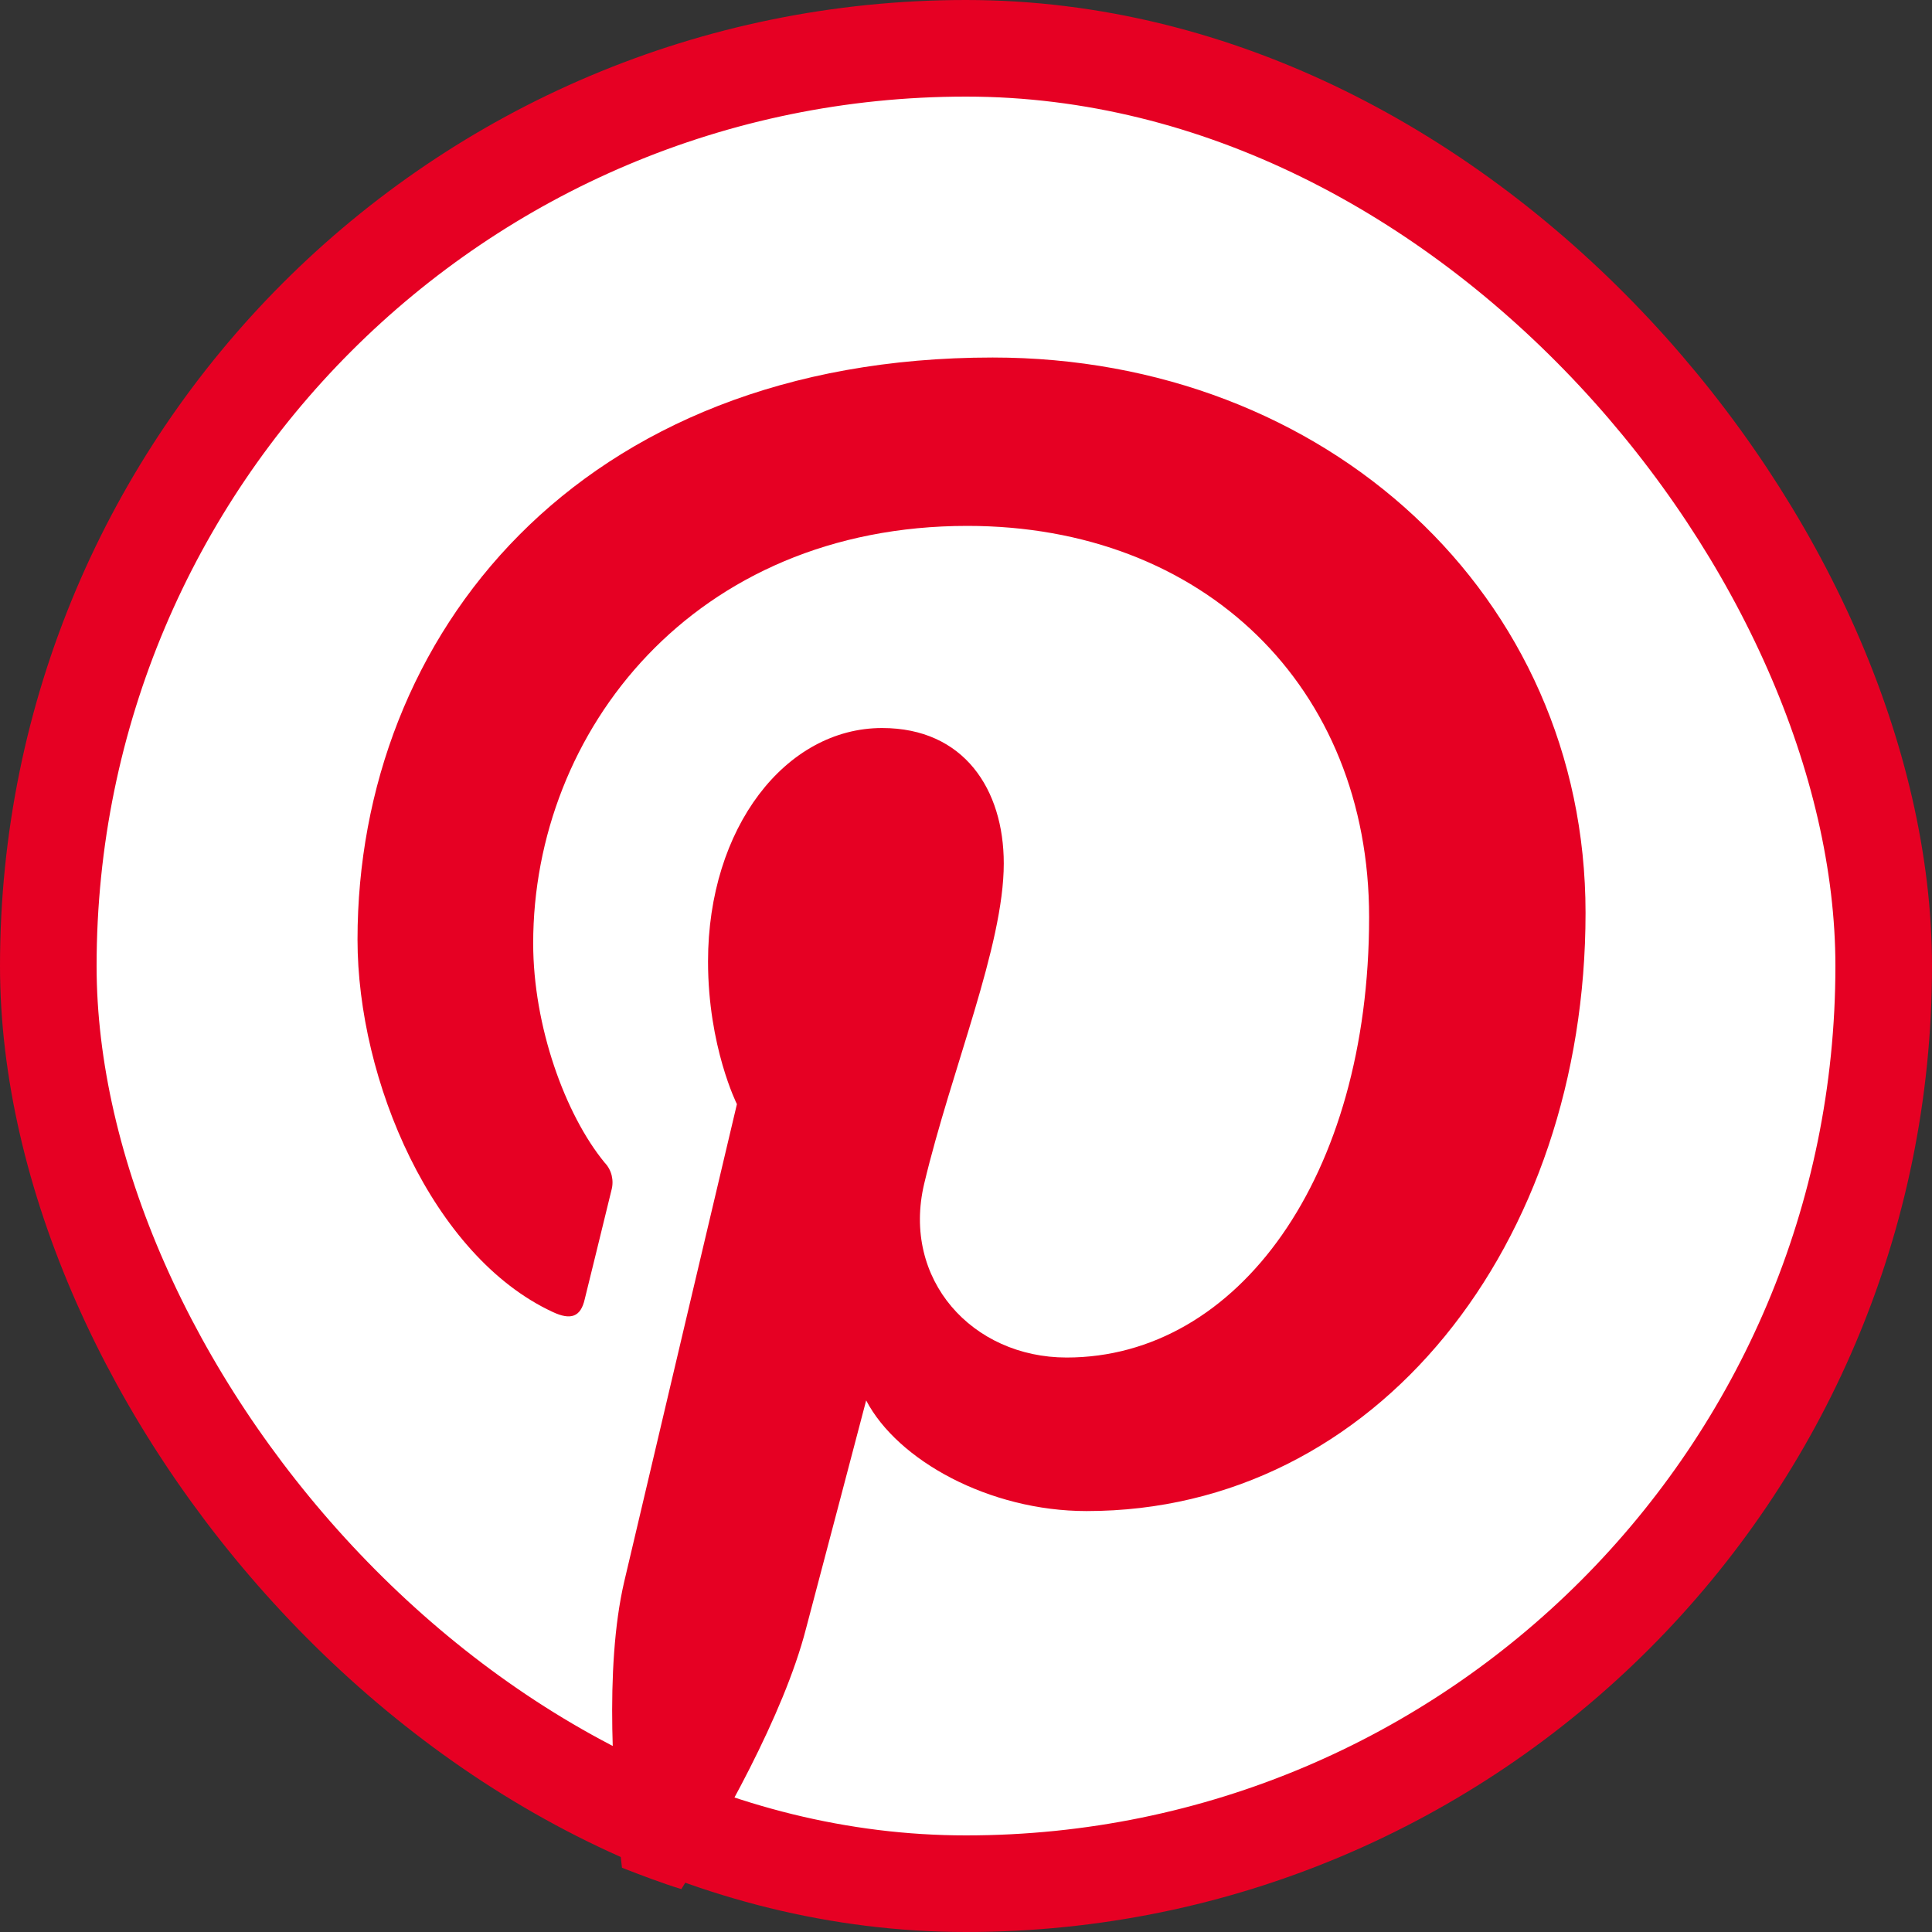
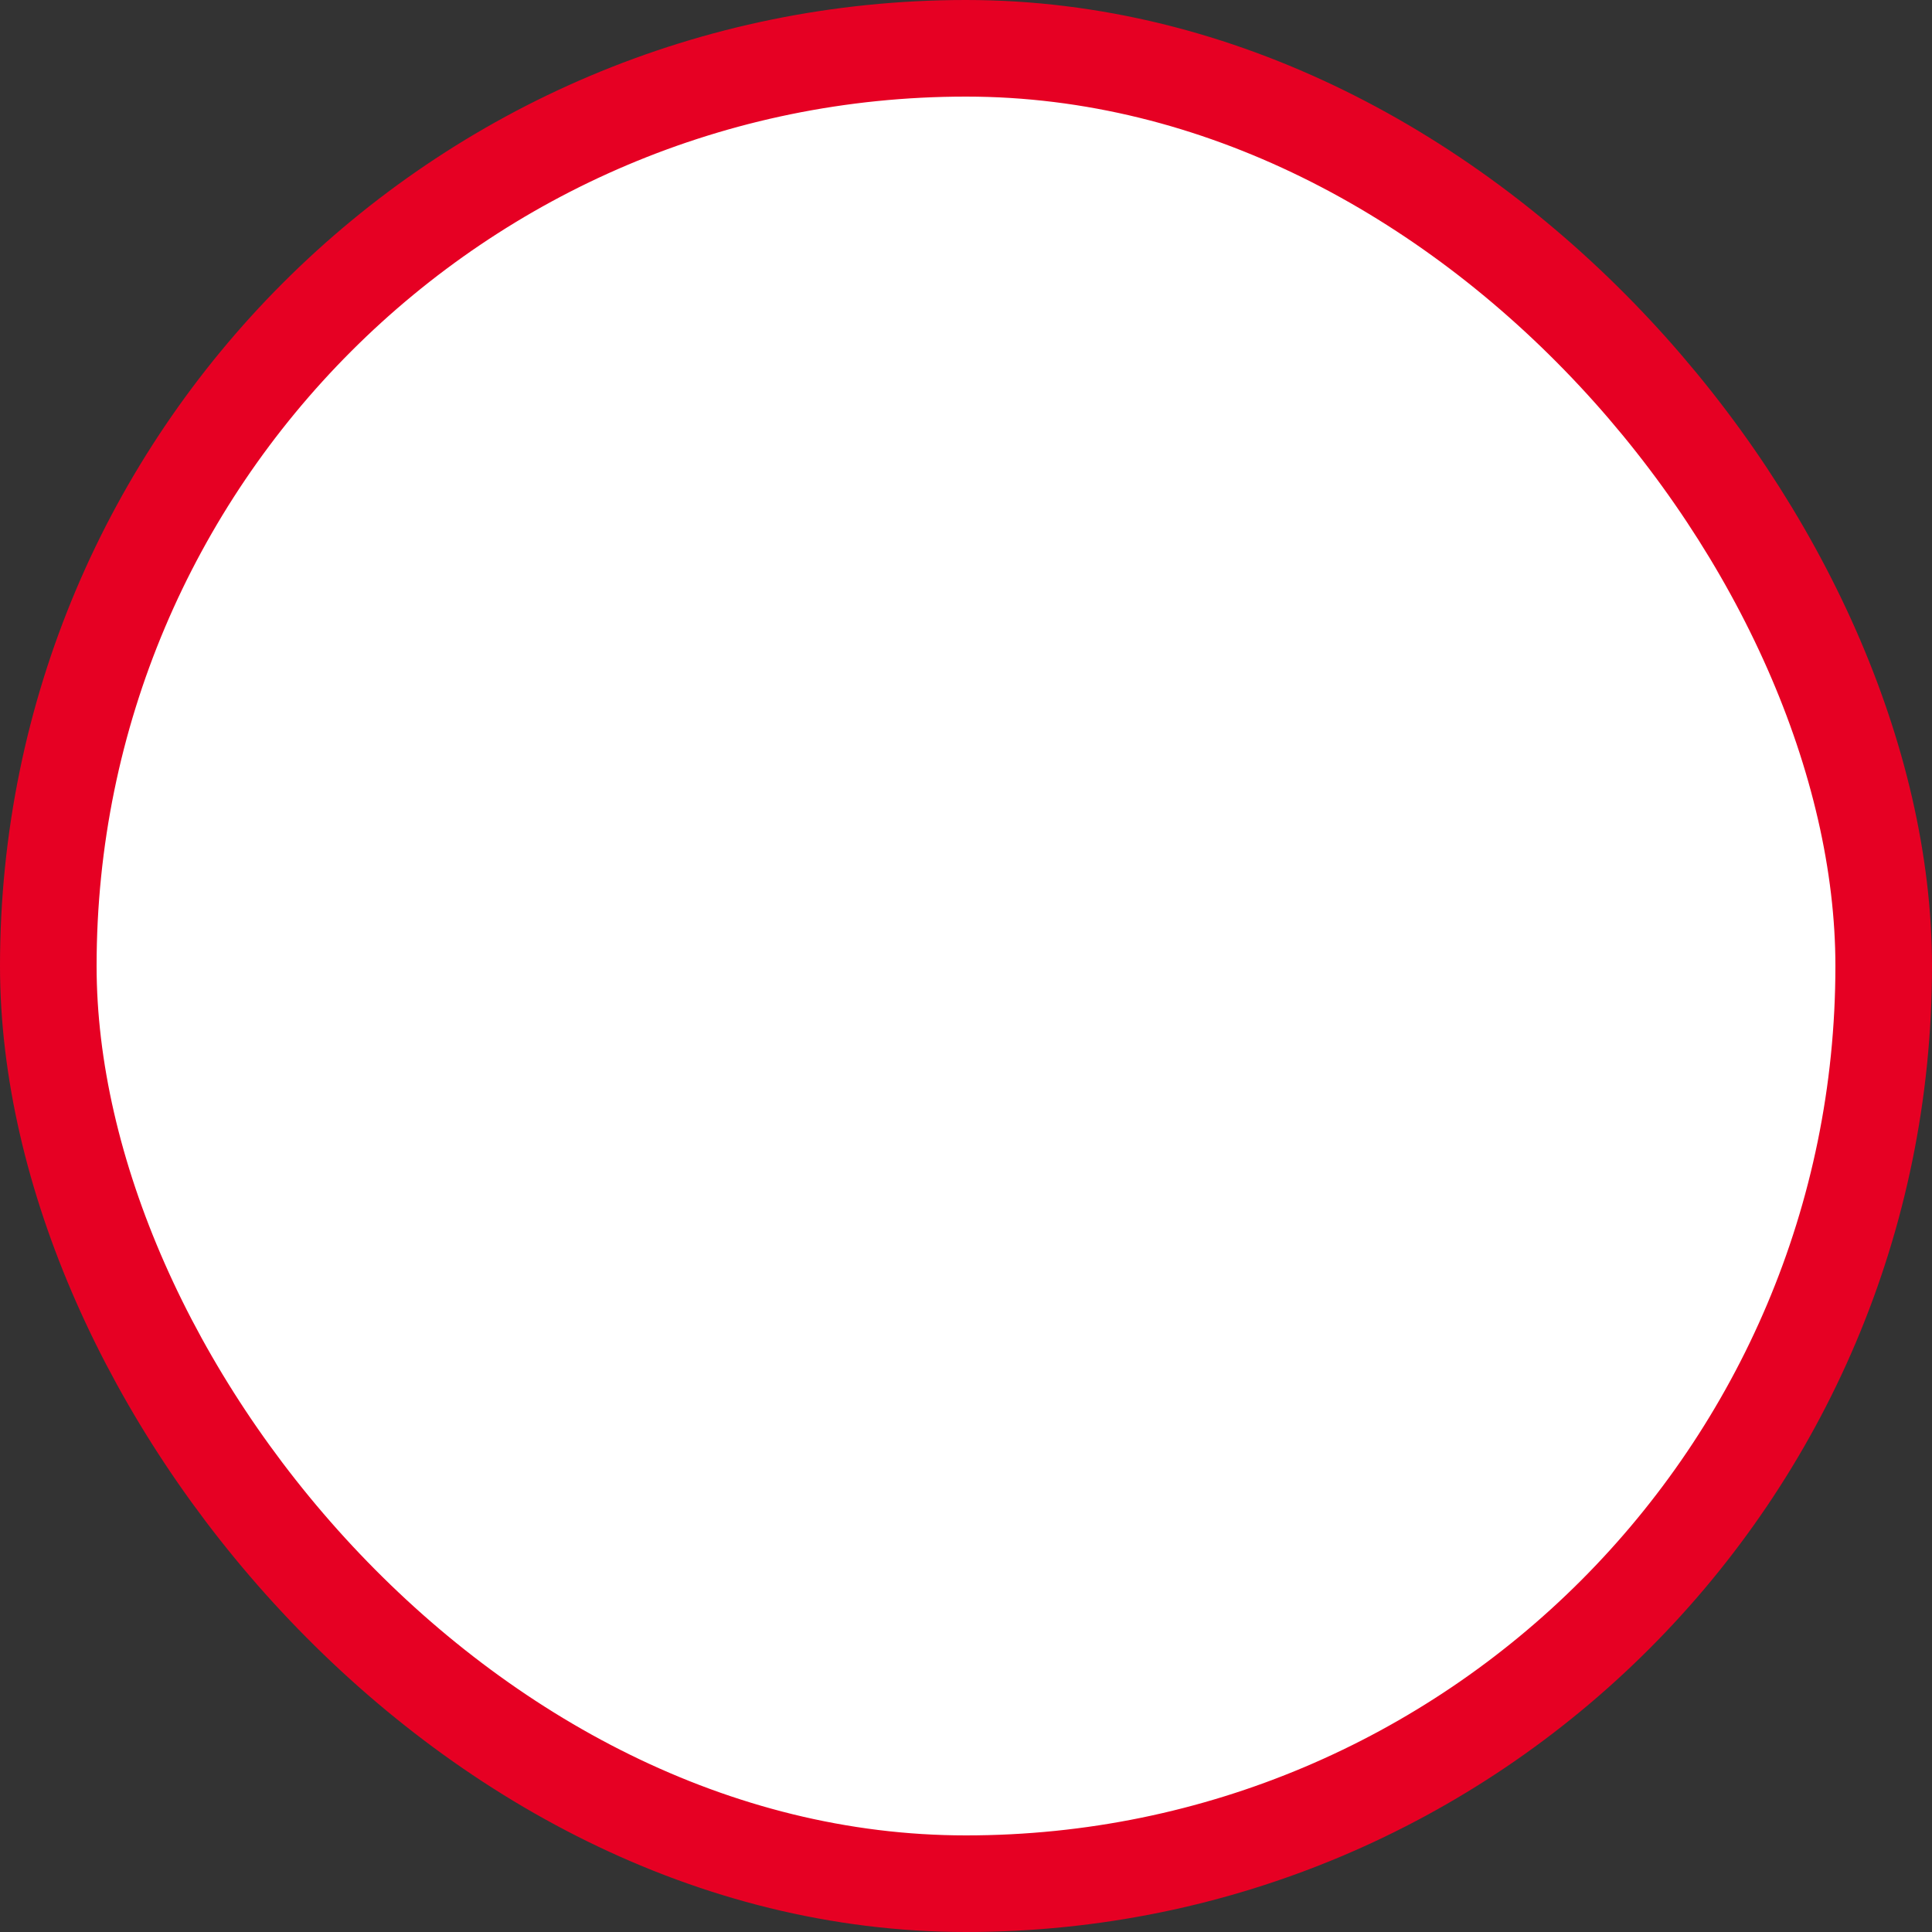
<svg xmlns="http://www.w3.org/2000/svg" width="40" height="40" viewBox="0 0 40 40" fill="none">
  <rect x="0" y="0" width="40" height="40" fill="#333333" stroke="none" />
  <g clip-path="url(#clip0_131_40814)">
    <rect x="1" y="1" width="38" height="38" rx="19" fill="white" stroke="#E60023" stroke-width="2" />
-     <path d="M17.933 28.994C18.581 30.235 20.481 31.285 22.497 31.285C28.503 31.285 32.827 25.76 32.827 18.899C32.827 12.324 27.458 7.402 20.553 7.402C11.961 7.402 7.402 13.168 7.402 19.453C7.402 22.374 8.955 26.006 11.441 27.162C11.821 27.341 12.023 27.263 12.106 26.899C12.173 26.62 12.508 25.274 12.659 24.643C12.715 24.442 12.665 24.224 12.52 24.073C11.698 23.073 11.039 21.24 11.039 19.531C11.039 15.14 14.363 10.888 20.028 10.888C24.922 10.888 28.346 14.218 28.346 18.989C28.346 24.374 25.626 28.106 22.084 28.106C20.129 28.106 18.665 26.492 19.134 24.509C19.698 22.14 20.782 19.587 20.782 17.877C20.782 16.346 19.961 15.073 18.263 15.073C16.263 15.073 14.659 17.14 14.659 19.905C14.659 21.671 15.257 22.86 15.257 22.86C15.257 22.86 13.285 31.201 12.922 32.754C12.508 34.542 12.698 37.106 12.877 38.67C13.285 38.827 13.687 38.983 14.106 39.112C14.916 37.81 16.224 35.52 16.687 33.721C16.933 32.799 17.933 28.994 17.933 28.994Z" fill="#E60023" />
  </g>
  <defs>
    <clipPath id="clip0_131_40814">
      <rect width="40" height="40" fill="white" />
    </clipPath>
  </defs>
</svg>